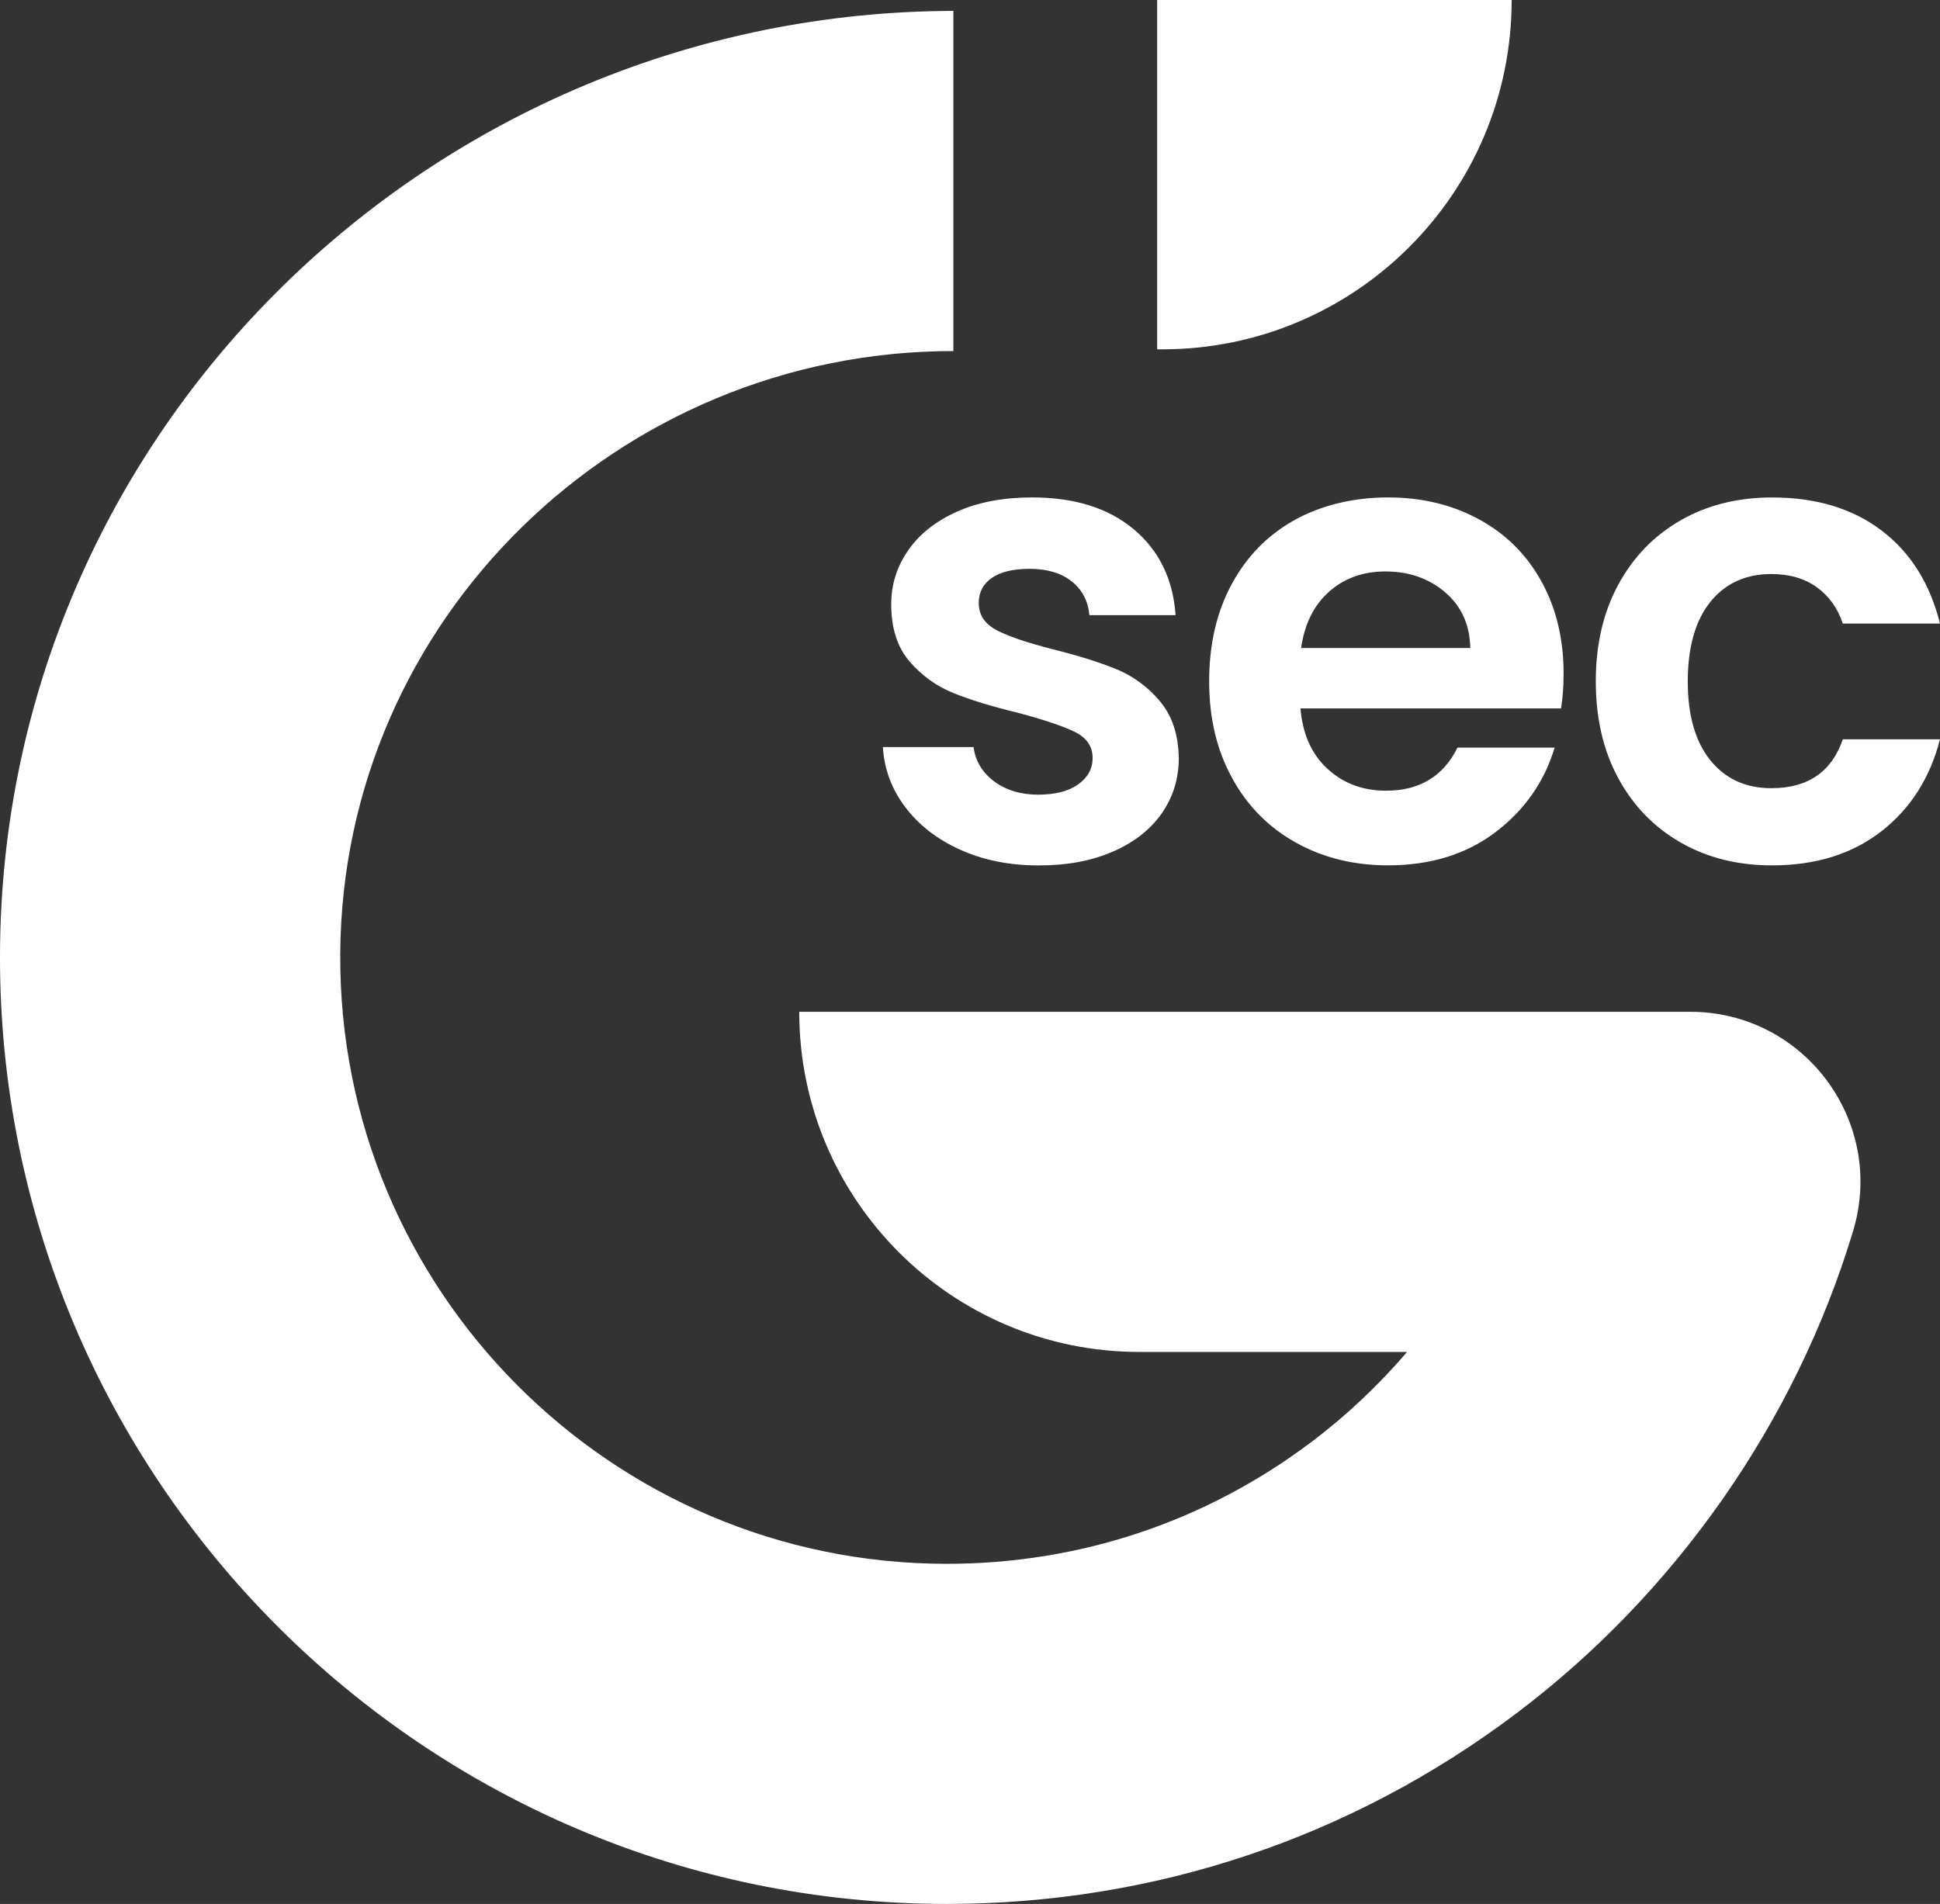
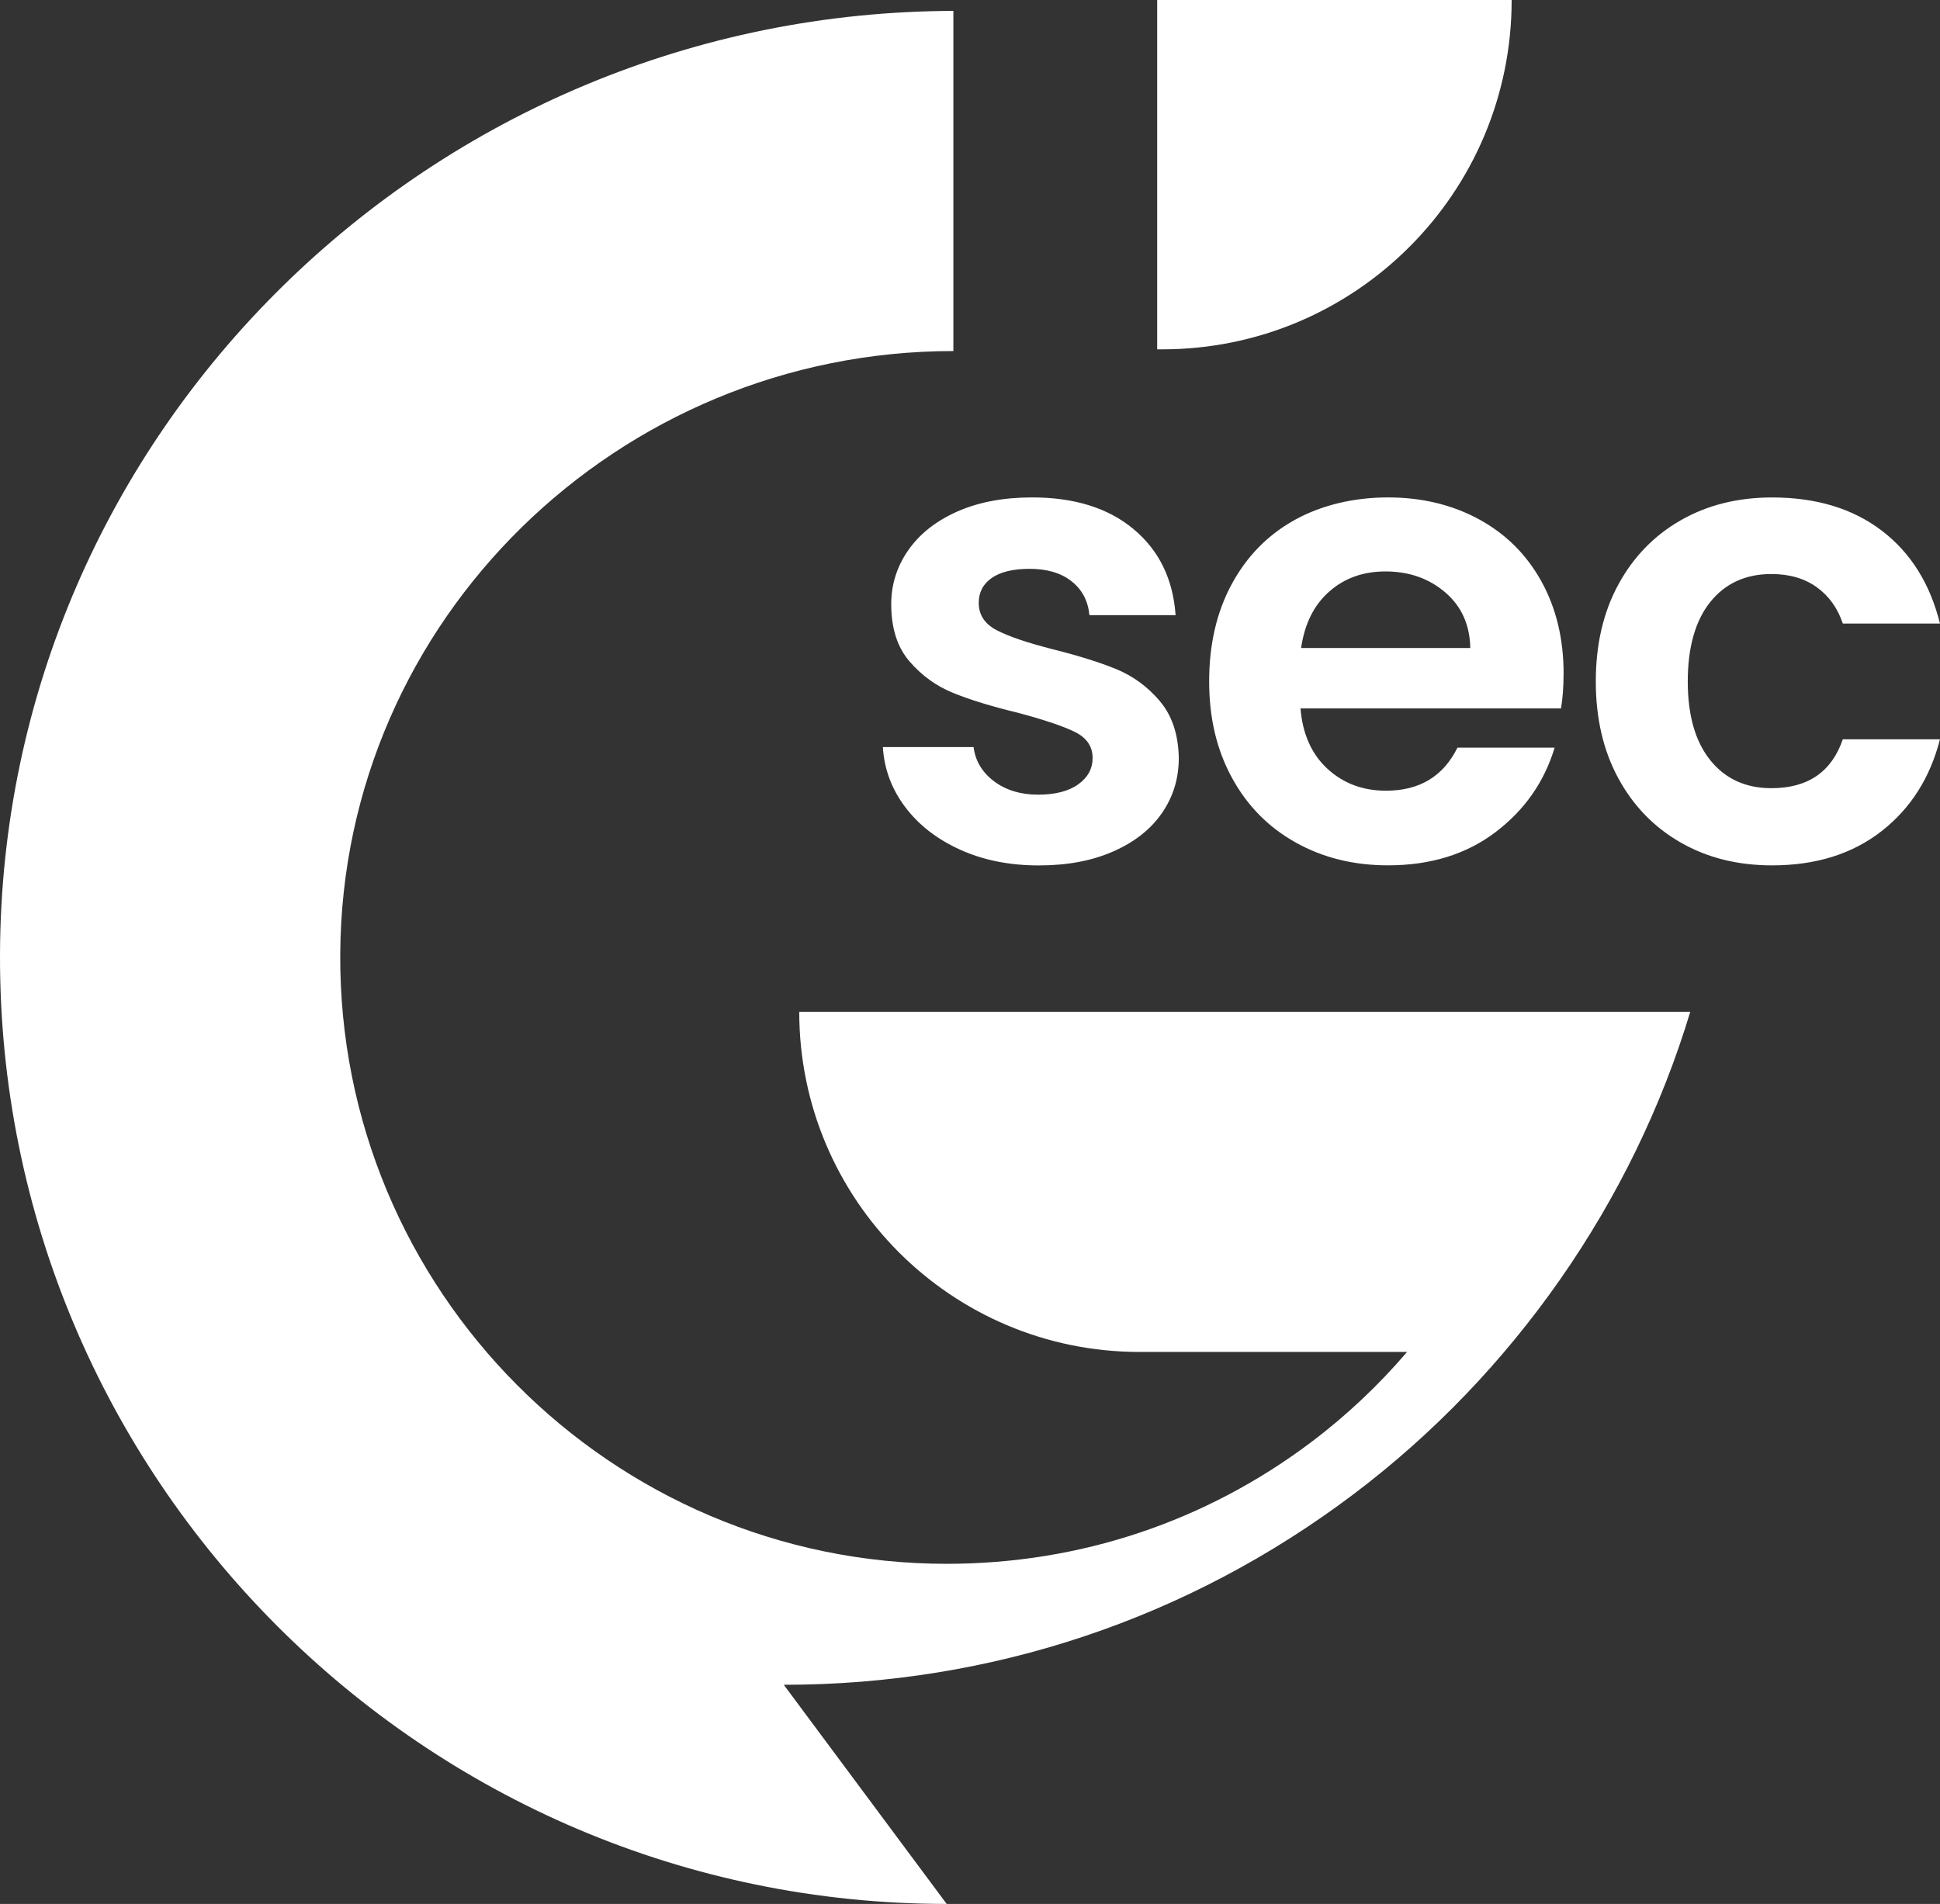
<svg xmlns="http://www.w3.org/2000/svg" id="Calque_1" viewBox="0 0 509.39 500">
  <rect x="0" y="0" width="509.39" height="500" fill="#333333" stroke="none" />
-   <path d="M465.12,206.99c-6.76,0-12.1-2.45-16.05-7.35-3.94-4.9-5.91-11.8-5.91-20.69s1.97-15.96,5.91-20.86c3.94-4.9,9.29-7.34,16.05-7.34,4.74,0,8.7,1.15,11.91,3.46,3.21,2.31,5.48,5.49,6.84,9.54h25.51c-2.6-10.48-7.69-18.61-15.29-24.4-7.6-5.8-17.2-8.71-28.8-8.71-9.01,0-17.01,2-23.99,6-6.98,4-12.44,9.62-16.38,16.89-3.94,7.26-5.91,15.73-5.91,25.42s1.97,18.16,5.91,25.43c3.94,7.26,9.4,12.89,16.38,16.88,6.98,4.01,14.98,6,23.99,6,11.48,0,21.05-2.98,28.72-8.96,7.66-5.97,12.78-14.02,15.37-24.15h-25.51c-2.93,8.56-9.18,12.84-18.75,12.84ZM410.56,176.93c0-9.13-1.94-17.21-5.83-24.25-3.88-7.03-9.34-12.47-16.38-16.3-7.04-3.83-15.01-5.75-23.9-5.75s-17.4,1.98-24.49,5.91c-7.1,3.94-12.61,9.58-16.56,16.89-3.95,7.32-5.91,15.82-5.91,25.51s2,18.02,6,25.34c3.99,7.32,9.57,12.98,16.72,16.97,7.15,4.01,15.23,6,24.24,6,11.15,0,20.55-2.9,28.21-8.7,7.65-5.8,12.84-13.21,15.54-22.21h-25.51c-3.72,7.54-9.97,11.31-18.75,11.31-6.09,0-11.2-1.91-15.37-5.74-4.17-3.82-6.54-9.12-7.1-15.87h68.41c.45-2.7.67-5.75.67-9.12ZM341.64,170.17c.9-6.31,3.34-11.24,7.34-14.78,4-3.55,8.93-5.32,14.79-5.32,6.19,0,11.42,1.83,15.7,5.49,4.28,3.66,6.47,8.53,6.59,14.62h-44.42ZM304.54,184.11c-3.21-3.77-7.01-6.56-11.39-8.37-4.39-1.8-9.97-3.55-16.73-5.24-6.64-1.69-11.55-3.35-14.69-4.99-3.15-1.63-4.74-4.02-4.74-7.17,0-2.82,1.16-5.01,3.47-6.6,2.3-1.57,5.6-2.36,9.88-2.36,4.61,0,8.3,1.1,11.06,3.3,2.76,2.19,4.3,5.15,4.65,8.87h22.63c-.67-9.46-4.33-16.98-10.98-22.55-6.64-5.57-15.54-8.37-26.69-8.37-7.55,0-14.11,1.24-19.69,3.72-5.57,2.48-9.85,5.86-12.83,10.14-2.99,4.28-4.48,9.01-4.48,14.19,0,6.31,1.61,11.32,4.82,15.03,3.21,3.72,7.04,6.48,11.49,8.28,4.45,1.81,10.16,3.55,17.14,5.24,6.76,1.81,11.68,3.47,14.78,4.99,3.09,1.52,4.65,3.8,4.65,6.84,0,2.82-1.27,5.13-3.8,6.93-2.53,1.81-6.06,2.7-10.56,2.7s-8.47-1.19-11.57-3.55c-3.1-2.36-4.87-5.35-5.32-8.95h-23.82c.34,5.74,2.28,10.98,5.83,15.71,3.54,4.73,8.36,8.47,14.44,11.23,6.08,2.76,12.95,4.14,20.61,4.14s13.94-1.21,19.51-3.63c5.58-2.43,9.86-5.77,12.84-10.05,2.98-4.28,4.47-9.12,4.47-14.53-.12-6.19-1.77-11.17-4.99-14.94ZM248.57,500C111.27,500-.38,388.11,0,250.73.38,113.33,113.58,2.86,250.98,2.86h-.65v89.33h0c-87.87,0-160.49,70.44-160.99,158.31-.51,88.23,71.12,160.18,159.24,160.18,34.9,0,68.03-11.07,95.79-32.02,9.21-6.94,17.62-14.89,25.09-23.62h-70.27c-49.33,0-89.33-39.99-89.33-89.33h0s233.96,0,233.96,0c29.94,0,51.4,28.88,42.76,57.55h0c-15.09,50.07-46.5,95.07-88.43,126.7-43.39,32.73-95.12,50.04-149.59,50.04ZM303.84,0v91.74h1.35c25.32,0,48.25-10.27,64.86-26.88C386.65,48.28,396.92,25.35,396.92,0h-93.08Z" style="fill: #fff;" />
+   <path d="M465.12,206.99c-6.76,0-12.1-2.45-16.05-7.35-3.94-4.9-5.91-11.8-5.91-20.69s1.97-15.96,5.91-20.86c3.94-4.9,9.29-7.34,16.05-7.34,4.74,0,8.7,1.15,11.91,3.46,3.21,2.31,5.48,5.49,6.84,9.54h25.51c-2.6-10.48-7.69-18.61-15.29-24.4-7.6-5.8-17.2-8.71-28.8-8.71-9.01,0-17.01,2-23.99,6-6.98,4-12.44,9.62-16.38,16.89-3.94,7.26-5.91,15.73-5.91,25.42s1.97,18.16,5.91,25.43c3.94,7.26,9.4,12.89,16.38,16.88,6.98,4.01,14.98,6,23.99,6,11.48,0,21.05-2.98,28.72-8.96,7.66-5.97,12.78-14.02,15.37-24.15h-25.51c-2.93,8.56-9.18,12.84-18.75,12.84ZM410.56,176.93c0-9.13-1.94-17.21-5.83-24.25-3.88-7.03-9.34-12.47-16.38-16.3-7.04-3.83-15.01-5.75-23.9-5.75s-17.4,1.98-24.49,5.91c-7.1,3.94-12.61,9.58-16.56,16.89-3.95,7.32-5.91,15.82-5.91,25.51s2,18.02,6,25.34c3.99,7.32,9.57,12.98,16.72,16.97,7.15,4.01,15.23,6,24.24,6,11.15,0,20.55-2.9,28.21-8.7,7.65-5.8,12.84-13.21,15.54-22.21h-25.51c-3.72,7.54-9.97,11.31-18.75,11.31-6.09,0-11.2-1.91-15.37-5.74-4.17-3.82-6.54-9.12-7.1-15.87h68.41c.45-2.7.67-5.75.67-9.12ZM341.64,170.17c.9-6.31,3.34-11.24,7.34-14.78,4-3.55,8.93-5.32,14.79-5.32,6.19,0,11.42,1.83,15.7,5.49,4.28,3.66,6.47,8.53,6.59,14.62h-44.42ZM304.54,184.11c-3.21-3.77-7.01-6.56-11.39-8.37-4.39-1.8-9.97-3.55-16.73-5.24-6.64-1.69-11.55-3.35-14.69-4.99-3.15-1.63-4.74-4.02-4.74-7.17,0-2.82,1.16-5.01,3.47-6.6,2.3-1.57,5.6-2.36,9.88-2.36,4.61,0,8.3,1.1,11.06,3.3,2.76,2.19,4.3,5.15,4.65,8.87h22.63c-.67-9.46-4.33-16.98-10.98-22.55-6.64-5.57-15.54-8.37-26.69-8.37-7.55,0-14.11,1.24-19.69,3.72-5.57,2.48-9.85,5.86-12.83,10.14-2.99,4.28-4.48,9.01-4.48,14.19,0,6.31,1.61,11.32,4.82,15.03,3.21,3.72,7.04,6.48,11.49,8.28,4.45,1.81,10.16,3.55,17.14,5.24,6.76,1.81,11.68,3.47,14.78,4.99,3.09,1.52,4.65,3.8,4.65,6.84,0,2.82-1.27,5.13-3.8,6.93-2.53,1.81-6.06,2.7-10.56,2.7s-8.47-1.19-11.57-3.55c-3.1-2.36-4.87-5.35-5.32-8.95h-23.82c.34,5.74,2.28,10.98,5.83,15.71,3.54,4.73,8.36,8.47,14.44,11.23,6.08,2.76,12.95,4.14,20.61,4.14s13.94-1.21,19.51-3.63c5.58-2.43,9.86-5.77,12.84-10.05,2.98-4.28,4.47-9.12,4.47-14.53-.12-6.19-1.77-11.17-4.99-14.94ZM248.57,500C111.27,500-.38,388.11,0,250.73.38,113.33,113.58,2.86,250.98,2.86h-.65v89.33h0c-87.87,0-160.49,70.44-160.99,158.31-.51,88.23,71.12,160.18,159.24,160.18,34.9,0,68.03-11.07,95.79-32.02,9.21-6.94,17.62-14.89,25.09-23.62h-70.27c-49.33,0-89.33-39.99-89.33-89.33h0s233.96,0,233.96,0h0c-15.09,50.07-46.5,95.07-88.43,126.7-43.39,32.73-95.12,50.04-149.59,50.04ZM303.84,0v91.74h1.35c25.32,0,48.25-10.27,64.86-26.88C386.65,48.28,396.92,25.35,396.92,0h-93.08Z" style="fill: #fff;" />
</svg>